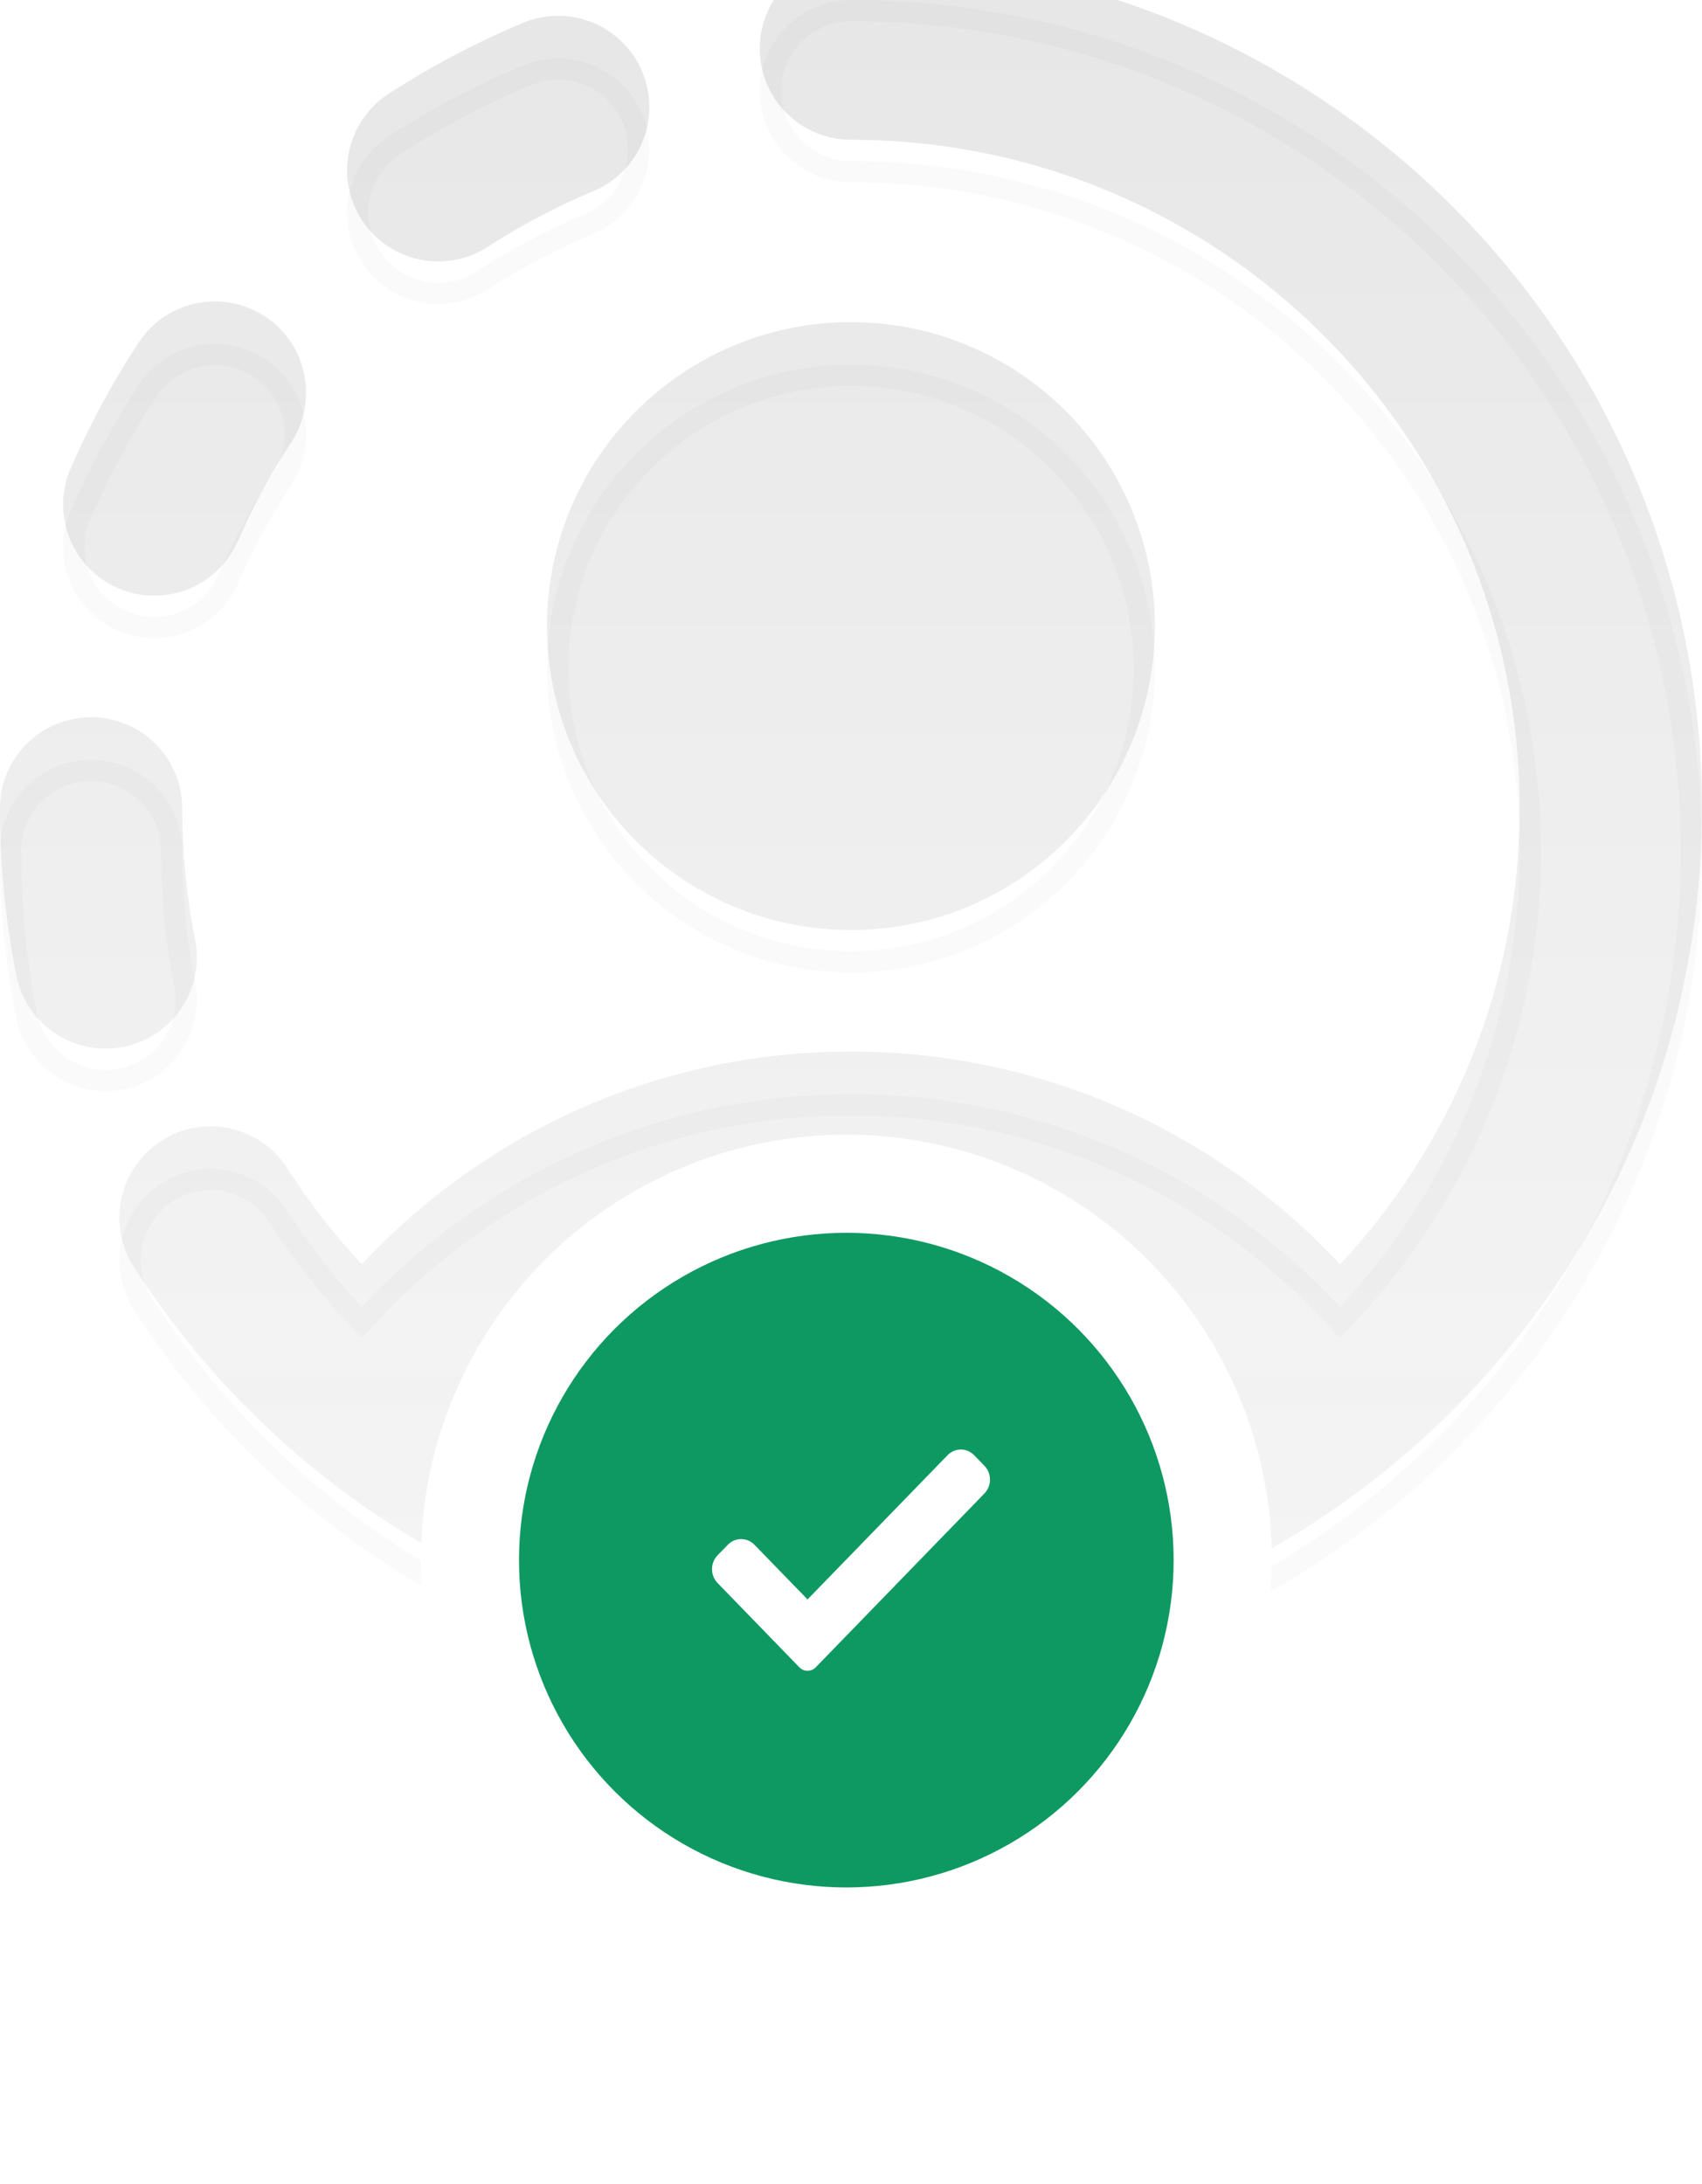
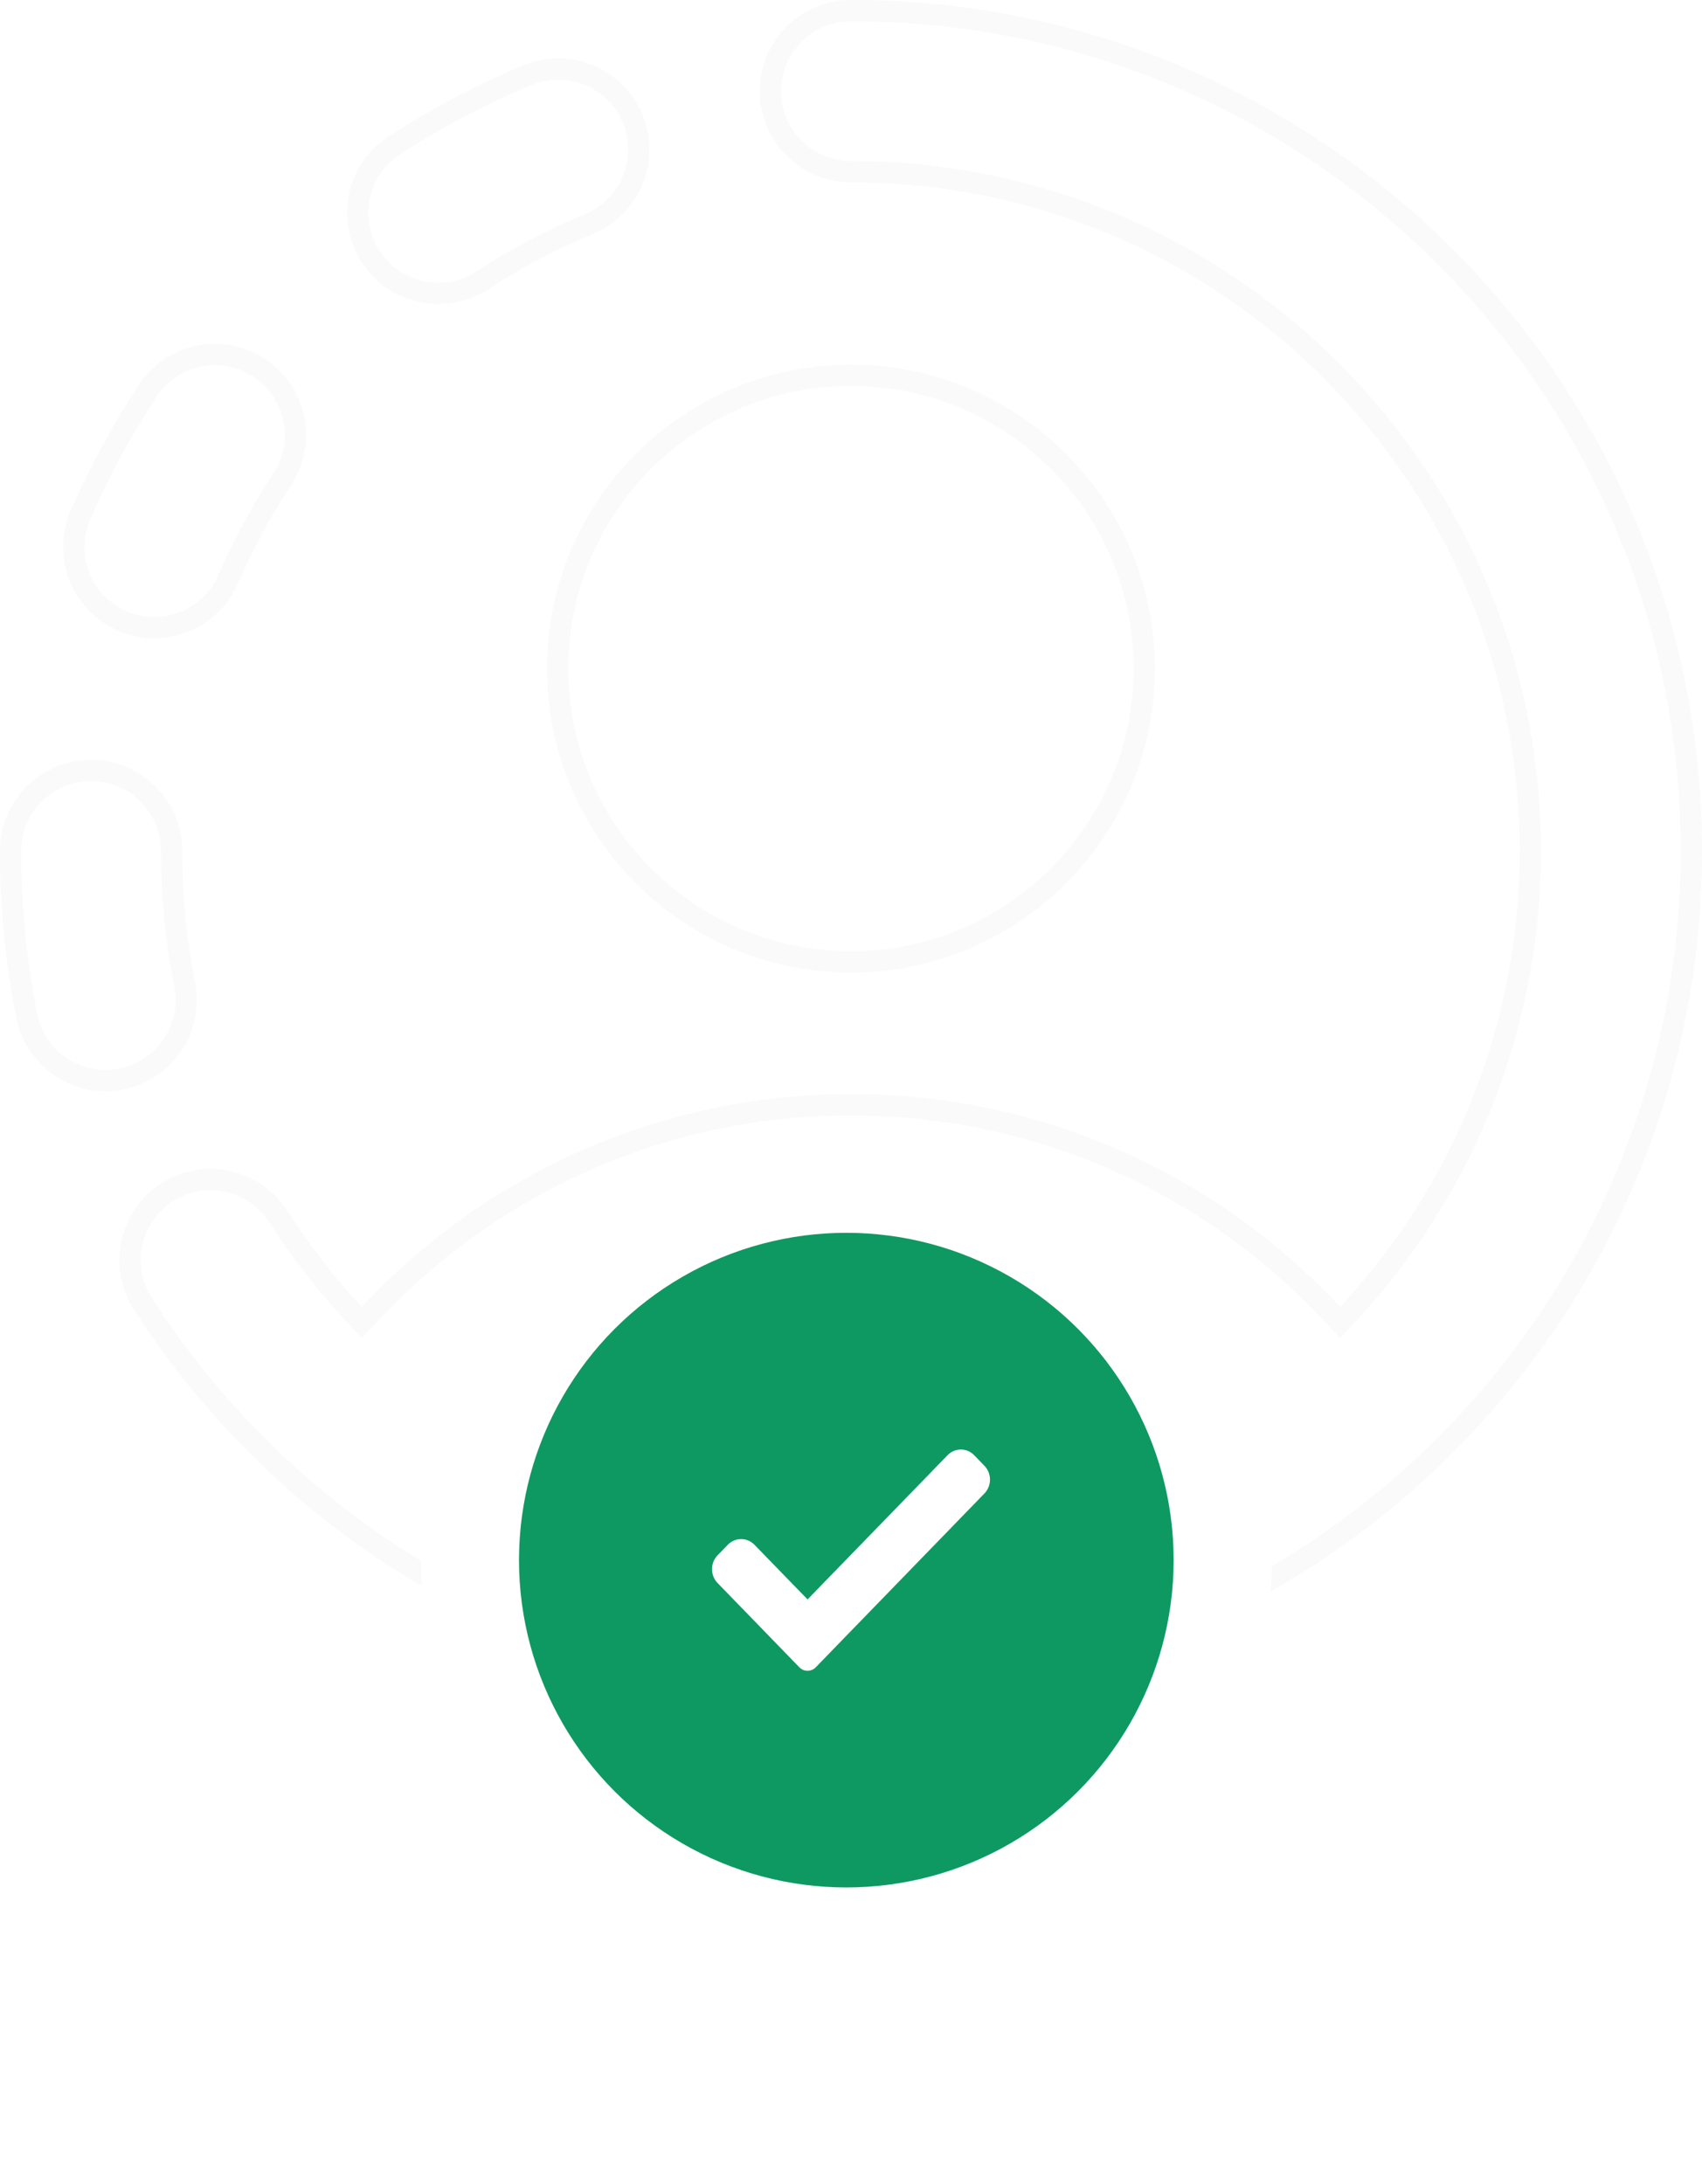
<svg xmlns="http://www.w3.org/2000/svg" width="60" height="77" viewBox="0 0 60 77" fill="none">
  <g clip-path="url(#clip0_2056_2688)">
    <g filter="url(#filter0_i_2056_2688)">
-       <path fill-rule="evenodd" clip-rule="evenodd" d="M26.785 3.212C26.785 1.437 28.224 -0.002 29.999 -0.002C46.568 -0.002 59.999 13.43 59.999 29.999C59.999 46.568 46.568 59.999 29.999 59.999C19.374 59.999 10.042 54.474 4.716 46.155C3.759 44.66 4.195 42.672 5.69 41.715C7.185 40.758 9.173 41.194 10.13 42.689C10.903 43.896 11.782 45.027 12.754 46.07C17.057 41.456 23.19 38.57 29.997 38.57C36.805 38.57 42.939 41.456 47.242 46.072C51.168 41.861 53.571 36.211 53.571 29.999C53.571 16.98 43.017 6.427 29.999 6.427C28.224 6.427 26.785 4.988 26.785 3.212ZM22.642 4.033C23.327 5.671 22.554 7.554 20.916 8.238C19.614 8.783 18.37 9.441 17.198 10.2C15.708 11.165 13.718 10.74 12.753 9.25C11.787 7.76 12.213 5.77 13.703 4.805C15.194 3.838 16.778 3.001 18.437 2.307C20.075 1.623 21.958 2.395 22.642 4.033ZM10.263 17.101C11.236 15.616 10.821 13.624 9.336 12.651C7.851 11.678 5.859 12.093 4.886 13.578C3.971 14.974 3.17 16.451 2.494 17.997C1.783 19.624 2.526 21.519 4.152 22.23C5.779 22.941 7.674 22.198 8.385 20.572C8.915 19.359 9.544 18.198 10.263 17.101ZM3.21 26.785C4.986 26.785 6.425 28.224 6.425 30C6.425 31.586 6.581 33.133 6.878 34.626C7.224 36.367 6.093 38.059 4.352 38.405C2.611 38.752 0.918 37.62 0.572 35.879C0.194 33.975 -0.004 32.009 -0.004 30C-0.004 28.224 1.435 26.785 3.21 26.785ZM40.712 23.57C40.712 29.488 35.916 34.285 29.998 34.285C24.081 34.285 19.284 29.488 19.284 23.57C19.284 17.653 24.081 12.856 29.998 12.856C35.916 12.856 40.712 17.653 40.712 23.57Z" fill="url(#paint0_linear_2056_2688)" />
-     </g>
+       </g>
    <path d="M29.999 0.373C46.361 0.373 59.624 13.637 59.624 29.999C59.624 46.361 46.361 59.625 29.999 59.625C19.508 59.625 10.292 54.169 5.032 45.953C4.187 44.633 4.572 42.877 5.893 42.031C7.213 41.186 8.969 41.571 9.814 42.892C10.599 44.117 11.492 45.267 12.479 46.326L12.754 46.62L13.028 46.326C17.263 41.785 23.298 38.945 29.997 38.945C36.697 38.945 42.733 41.785 46.968 46.327L47.242 46.622L47.516 46.327C51.504 42.05 53.946 36.309 53.946 29.999C53.946 16.773 43.224 6.052 29.999 6.052C28.431 6.052 27.159 4.78 27.159 3.212C27.159 1.644 28.431 0.373 29.999 0.373ZM3.21 27.16C4.778 27.16 6.05 28.432 6.05 30C6.05 31.611 6.208 33.182 6.51 34.699C6.815 36.237 5.816 37.732 4.278 38.038C2.741 38.344 1.246 37.344 0.94 35.807C0.567 33.927 0.371 31.985 0.371 30C0.371 28.432 1.642 27.16 3.21 27.16ZM29.998 13.231C35.708 13.231 40.338 17.86 40.338 23.57C40.338 29.28 35.708 33.909 29.998 33.909C24.288 33.909 19.659 29.28 19.659 23.57C19.659 17.86 24.288 13.232 29.998 13.231ZM5.199 13.783C6.059 12.472 7.819 12.105 9.131 12.965C10.442 13.824 10.809 15.584 9.949 16.895C9.219 18.01 8.58 19.189 8.041 20.422C7.413 21.858 5.739 22.514 4.303 21.886C2.866 21.258 2.21 19.584 2.838 18.148C3.505 16.621 4.296 15.162 5.199 13.783ZM18.582 2.653C20.029 2.049 21.692 2.731 22.297 4.178C22.864 5.534 22.298 7.08 21.033 7.767L20.771 7.893C19.448 8.445 18.185 9.114 16.994 9.886C15.678 10.738 13.92 10.362 13.067 9.046C12.215 7.73 12.59 5.972 13.906 5.119C15.379 4.165 16.943 3.338 18.582 2.653Z" stroke="#0A0A0A" stroke-opacity="0.02" stroke-width="0.75" />
  </g>
  <g filter="url(#filter1_f_2056_2688)">
    <circle cx="29.836" cy="55" r="15" fill="white" />
  </g>
  <circle cx="29.835" cy="54.999" r="11.539" fill="#0F9962" />
  <path d="M33.367 51.266C33.647 50.978 34.1 50.978 34.379 51.266L34.739 51.638C35.02 51.927 35.02 52.395 34.739 52.684L31.767 55.747L28.793 58.812C28.707 58.901 28.589 58.95 28.468 58.95C28.346 58.95 28.23 58.9 28.144 58.812L25.261 55.841C24.98 55.552 24.98 55.082 25.261 54.794L25.621 54.423C25.901 54.135 26.353 54.135 26.633 54.423L28.433 56.276L28.468 56.313L28.504 56.276L33.367 51.266Z" fill="white" stroke="#0F9962" stroke-width="0.1" />
  <defs>
    <filter id="filter0_i_2056_2688" x="-0.004" y="-1.502" width="60.003" height="61.502" filterUnits="userSpaceOnUse" color-interpolation-filters="sRGB">
      <feFlood flood-opacity="0" result="BackgroundImageFix" />
      <feBlend mode="normal" in="SourceGraphic" in2="BackgroundImageFix" result="shape" />
      <feColorMatrix in="SourceAlpha" type="matrix" values="0 0 0 0 0 0 0 0 0 0 0 0 0 0 0 0 0 0 127 0" result="hardAlpha" />
      <feOffset dy="-1.5" />
      <feGaussianBlur stdDeviation="0.75" />
      <feComposite in2="hardAlpha" operator="arithmetic" k2="-1" k3="1" />
      <feColorMatrix type="matrix" values="0 0 0 0 0 0 0 0 0 0 0 0 0 0 0 0 0 0 0.02 0" />
      <feBlend mode="normal" in2="shape" result="effect1_innerShadow_2056_2688" />
    </filter>
    <filter id="filter1_f_2056_2688" x="7.913" y="33.077" width="43.846" height="43.846" filterUnits="userSpaceOnUse" color-interpolation-filters="sRGB">
      <feFlood flood-opacity="0" result="BackgroundImageFix" />
      <feBlend mode="normal" in="SourceGraphic" in2="BackgroundImageFix" result="shape" />
      <feGaussianBlur stdDeviation="3.462" result="effect1_foregroundBlur_2056_2688" />
    </filter>
    <linearGradient id="paint0_linear_2056_2688" x1="29.998" y1="-0.002" x2="29.998" y2="59.999" gradientUnits="userSpaceOnUse">
      <stop stop-color="#0A0A0A" stop-opacity="0.1" />
      <stop offset="1" stop-color="#0A0A0A" stop-opacity="0.04" />
    </linearGradient>
    <clipPath id="clip0_2056_2688">
      <rect width="60" height="60" fill="white" />
    </clipPath>
  </defs>
</svg>